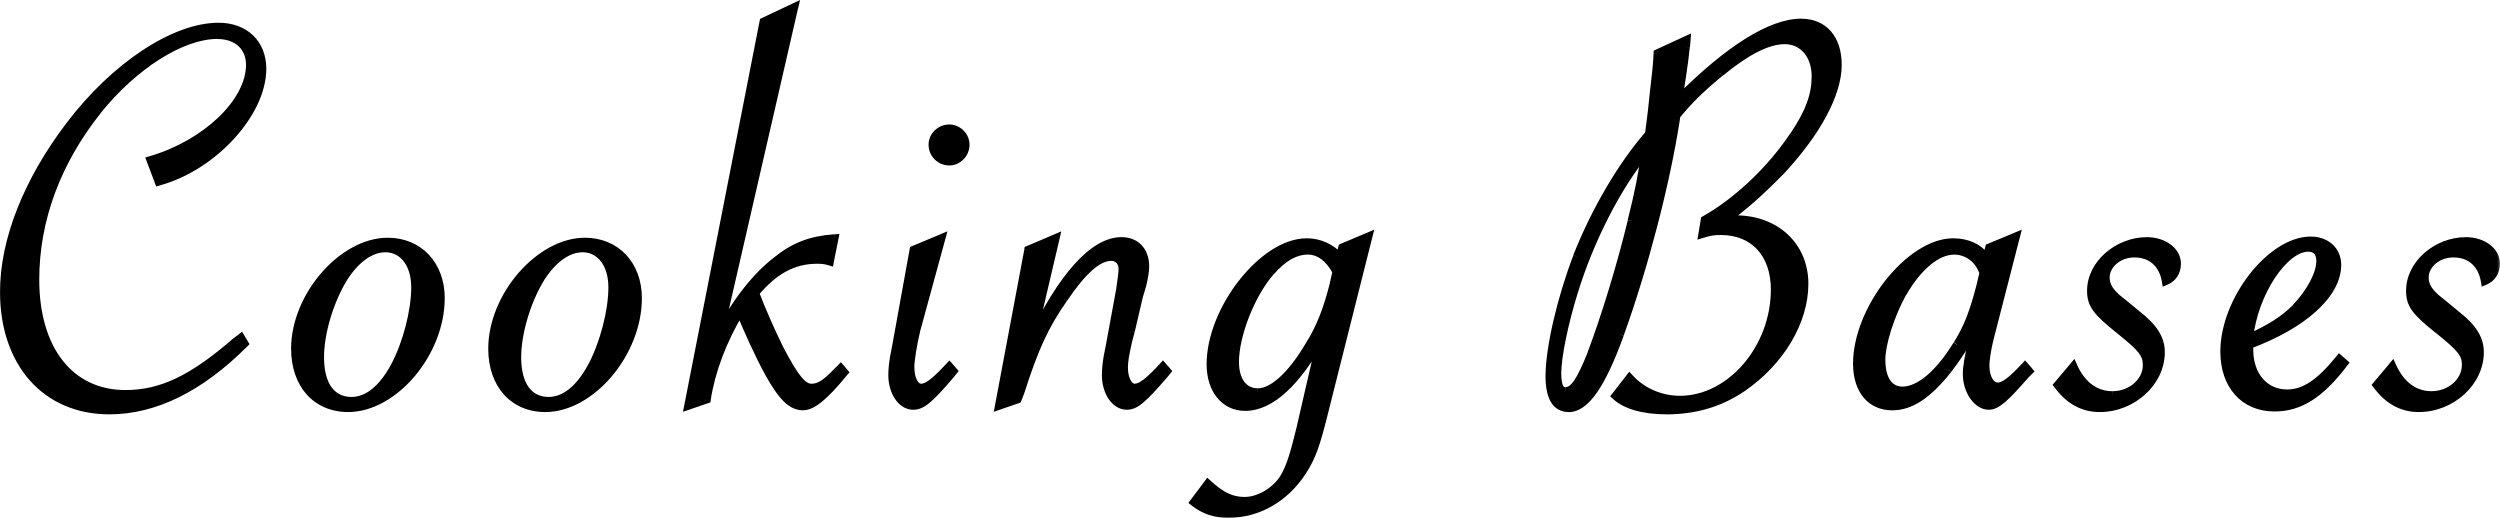
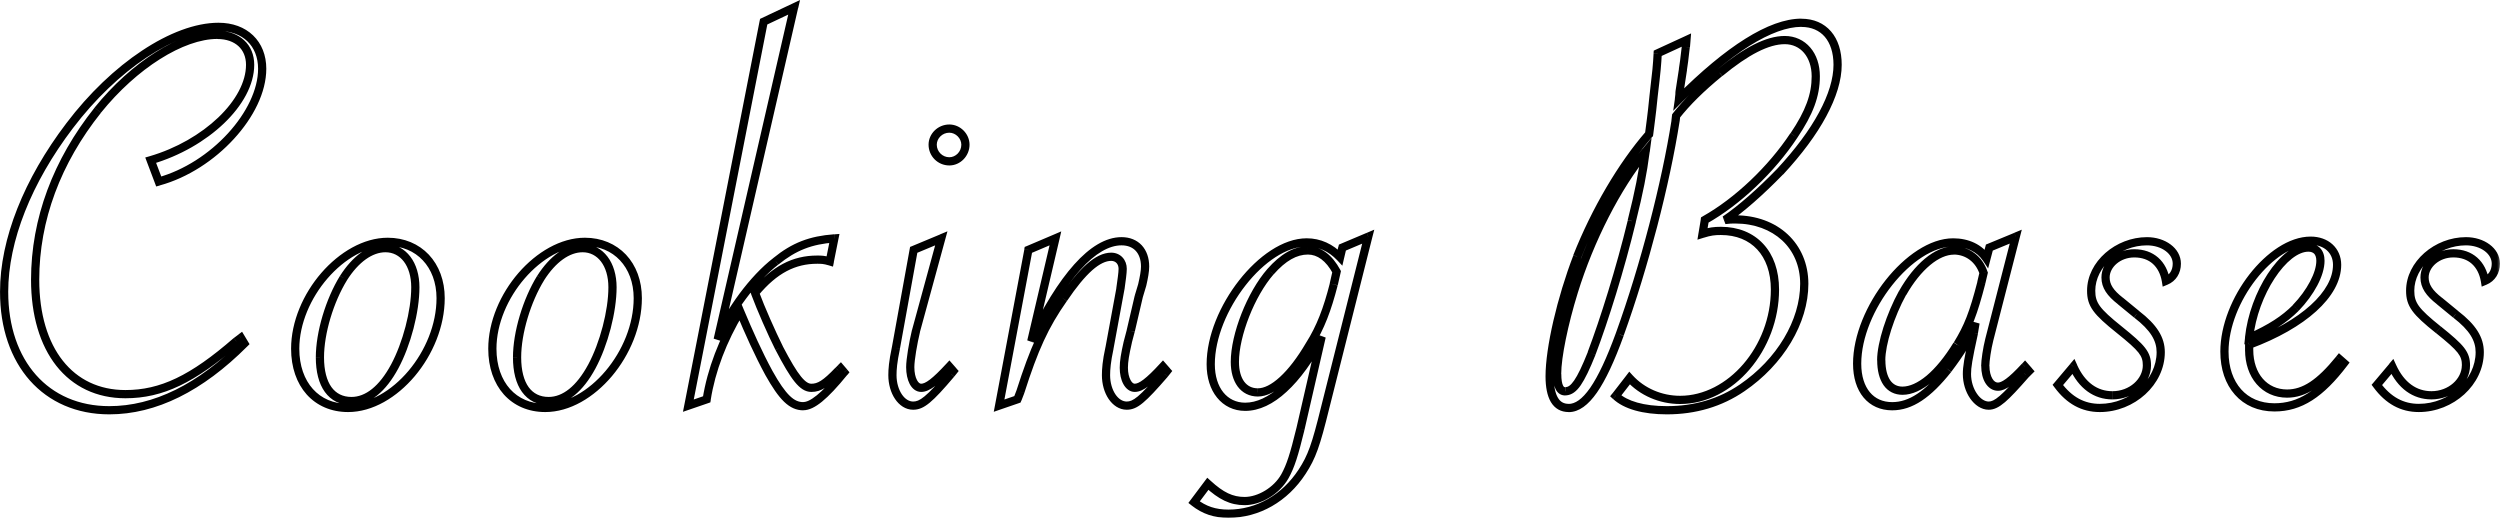
<svg xmlns="http://www.w3.org/2000/svg" id="a" data-name="レイヤー 1" width="304.45" height="63.06" viewBox="0 0 304.45 63.06">
  <defs>
    <style>
      .d {
        mask: url(#b);
      }

      .e, .f {
        stroke-width: 0px;
      }

      .f {
        fill: #fff;
      }
    </style>
    <mask id="b" data-name="mask" x="-.41" y="-.95" width="305" height="65" maskUnits="userSpaceOnUse">
      <g id="c" data-name="path-1-outside-1 1 575">
        <rect class="f" x="-.41" y="-.95" width="305" height="65" />
        <path class="e" d="m19.33,22.1l-.98-2.59c6.72-1.96,12.11-7.07,12.11-11.62,0-2.17-1.54-3.64-3.99-3.64-4.34,0-10.15,3.71-14.56,9.17-4.97,6.23-7.63,13.3-7.63,20.65,0,8.54,4.27,13.93,10.99,13.93,4.41,0,8.19-1.82,13.51-6.44l.56-.42.42.7c-5.39,5.39-10.92,8.12-16.45,8.12-7.7,0-12.81-5.74-12.81-14.42,0-6.3,2.87-13.51,7.98-20.23C13.94,8.1,21.22,3.27,26.61,3.27c3.22,0,5.32,2.03,5.32,5.11,0,5.39-5.95,11.9-12.6,13.72Zm16.62,20.37c0-6.37,5.74-13.02,11.27-13.02,3.78,0,6.44,2.8,6.44,6.86,0,6.65-5.67,13.37-11.27,13.37-3.85,0-6.44-2.87-6.44-7.21Zm14.63-7.49c0-2.8-1.47-4.76-3.64-4.76-1.82,0-3.64,1.33-5.11,3.64-1.68,2.73-2.87,6.65-2.87,9.66,0,3.36,1.4,5.32,3.85,5.32,1.96,0,3.78-1.47,5.25-4.2,1.47-2.73,2.52-6.72,2.52-9.66Zm9.38,7.49c0-6.37,5.74-13.02,11.27-13.02,3.78,0,6.44,2.8,6.44,6.86,0,6.65-5.67,13.37-11.27,13.37-3.85,0-6.44-2.87-6.44-7.21Zm14.63-7.49c0-2.8-1.47-4.76-3.64-4.76-1.82,0-3.64,1.33-5.11,3.64-1.68,2.73-2.87,6.65-2.87,9.66,0,3.36,1.4,5.32,3.85,5.32,1.96,0,3.78-1.47,5.25-4.2s2.52-6.72,2.52-9.66ZM96.71.89l-9.31,40.46c1.4-3.43,4.34-7.42,7.07-9.52,2.24-1.82,4.27-2.59,7.14-2.8l-.56,2.8c-.7-.21-1.05-.21-1.54-.21-2.8,0-5.18,1.19-7.56,4.06.7,1.89,2.03,4.9,2.94,6.72,1.89,3.64,2.87,4.83,3.92,4.83.98,0,1.75-.49,3.29-2.1l.28-.28.42.49c-2.45,3.01-3.92,4.13-4.97,4.13-1.4,0-2.52-1.05-4.2-4.06-1.26-2.31-2.45-4.97-3.5-7.49-2.1,3.5-3.5,7.14-4.06,10.71l-2.24.77L93,2.64l3.71-1.75Zm18.9,14.77c1.05,0,1.96.91,1.96,1.96,0,1.12-.91,2.03-1.96,2.03-1.12,0-2.03-.91-2.03-2.03,0-1.05.91-1.96,2.03-1.96Zm-.98,13.37l-3.08,11.27c-.35,1.47-.7,3.5-.7,4.41,0,1.47.56,2.52,1.33,2.52s1.75-.77,3.43-2.59l.49.56-.28.35c-2.66,3.15-3.57,3.85-4.62,3.85-1.4,0-2.52-1.68-2.52-3.71,0-.7.07-1.61.42-3.29l2.17-11.97,3.36-1.4Zm7.04,20.37l3.57-18.97,3.29-1.4-2.94,12.53c3.71-7.84,7.56-12.18,10.99-12.18,1.75,0,2.87,1.19,2.87,3.08,0,.56-.14,1.33-.35,2.24l-.42,1.4-.98,4.2-.35,1.33c-.35,1.54-.49,2.38-.49,3.15,0,1.4.56,2.45,1.33,2.45s1.75-.77,3.43-2.59l.49.56-.28.35c-2.73,3.15-3.57,3.85-4.62,3.85-1.4,0-2.52-1.68-2.52-3.71,0-.7.07-1.68.42-3.29l1.33-7.21c.14-1.05.28-1.96.28-2.45,0-.84-.56-1.47-1.4-1.47-1.61,0-3.5,1.68-5.81,5.11-2.31,3.29-3.57,6.09-5.25,11.34l-.35.91-2.24.77Zm44.95-20.58l-5.25,20.86c-1.12,4.55-1.61,5.95-2.8,7.77-2.1,3.22-5.39,5.11-8.96,5.11-1.68,0-2.94-.42-4.2-1.4l1.68-2.24c1.61,1.47,2.87,2.1,4.48,2.1,1.82,0,3.92-1.26,4.9-3.01.7-1.26,1.12-2.59,1.89-5.74l2.59-11.27c-2.94,5.53-6.23,8.54-9.31,8.54-2.52,0-4.2-2.1-4.2-5.18,0-6.65,6.37-14.84,11.69-14.84,1.54,0,2.94.63,4.06,1.82l.28-1.19,3.15-1.33Zm-3.85,4.27c-.91-1.68-2.1-2.59-3.5-2.59-1.54,0-3.01.84-4.55,2.59-2.38,2.73-4.34,7.7-4.34,10.99,0,2.24,1.05,3.71,2.8,3.71s4.13-2.1,6.3-5.81c1.33-2.1,2.17-4.34,2.94-7.35l.35-1.54Zm39.1-26.6l3.5-1.61-.07.84c-.14,1.33-.28,2.31-.35,2.73l-.42,2.73c0,.14,0,.42-.07.91,6.09-6.09,11.2-9.31,14.91-9.31,2.73,0,4.41,1.96,4.41,5.11,0,3.57-2.52,8.19-7,13.02-2.38,2.45-4.76,4.55-6.72,5.88.56-.07.84-.07,1.26-.07,4.9,0,8.4,3.22,8.4,7.84s-2.94,9.52-7.56,12.67c-2.66,1.82-5.74,2.73-9.17,2.73-2.87,0-5.04-.63-6.23-1.75l1.68-2.17c1.54,1.68,3.78,2.66,6.16,2.66,6.16,0,11.55-6.3,11.55-13.44,0-4.41-2.59-7.14-6.58-7.14-.84,0-1.33.07-2.24.35l.28-1.68c3.99-2.24,8.12-6.16,10.85-10.29,1.89-2.8,2.66-4.9,2.66-7.21,0-2.59-1.54-4.41-3.78-4.41-2.1,0-4.69,1.33-7.91,3.99-2.31,1.89-3.99,3.57-5.32,5.25l-.07.63c-1.19,7.56-3.78,17.64-6.79,25.97-2.24,6.16-4.2,8.96-6.23,8.96-1.54,0-2.31-1.33-2.31-3.85,0-3.43,1.4-9.45,3.36-14.56,2.24-5.67,5.46-11.13,8.75-14.91.14-1.26.28-1.89.56-4.76.35-2.94.42-3.71.49-5.11Zm-1.47,11.97c-3.5,4.27-6.79,10.71-8.75,17.08-1.19,3.85-2.03,7.91-2.03,10.01,0,1.47.35,2.17,1.05,2.1.98-.07,1.75-1.12,3.15-4.62,1.54-4.06,3.5-10.29,4.9-16.1.91-3.64,1.33-5.81,1.68-8.47Zm45.08,10.36l-3.22,12.53c-.28,1.12-.49,2.59-.49,3.22,0,1.47.63,2.52,1.54,2.52.7,0,1.61-.63,3.29-2.45l.49.56-.42.42c-2.52,2.87-3.5,3.78-4.48,3.78-1.4,0-2.66-1.82-2.66-3.85,0-.84.14-1.75.84-4.97l.21-1.26c-.84,2.1-1.82,3.64-3.36,5.67-2.45,3.08-4.55,4.48-6.79,4.48-2.59,0-4.27-1.96-4.27-5.18,0-6.65,6.44-14.77,11.69-14.77,1.75,0,3.22.7,4.06,1.96l.35-1.33,3.22-1.33Zm-3.92,4.41c-.56-1.68-1.96-2.73-3.64-2.73-2.03,0-4.41,1.96-6.23,5.18-1.47,2.66-2.59,6.16-2.59,8.19,0,2.38.98,3.71,2.59,3.71,2.03,0,4.48-2.03,6.65-5.6,1.33-2.17,1.96-3.78,2.94-7.56l.28-1.19Zm9.04,13.65l1.89-2.24c1.05,2.31,2.73,3.5,4.76,3.5,2.31,0,4.2-1.68,4.2-3.64,0-1.4-.56-2.1-3.36-4.34-2.8-2.24-3.43-3.08-3.43-4.76,0-3.22,3.22-6.02,6.79-6.02,2.03,0,3.64,1.19,3.64,2.73,0,.98-.49,1.75-1.33,2.1-.35-2.1-1.75-3.36-3.85-3.36-1.89,0-3.5,1.33-3.5,2.94,0,1.05.56,1.89,1.82,2.87l1.96,1.61c2.1,1.61,2.94,3.01,2.94,4.62,0,3.64-3.43,6.79-7.42,6.79-2.03,0-3.71-.91-5.11-2.8Zm34.29-3.15l.56.49c-2.87,3.78-5.39,5.39-8.47,5.39-3.71,0-6.09-2.73-6.09-6.79,0-6.23,5.67-13.51,10.5-13.51,1.89,0,3.22,1.19,3.22,2.94,0,3.57-4.13,7.28-10.71,9.73v.63c0,3.15,1.89,5.32,4.62,5.32,2.1,0,3.99-1.26,6.37-4.2Zm-10.99-2.59c2.66-1.19,4.27-2.24,5.67-3.64,1.82-1.89,3.01-4.13,3.01-5.74,0-1.05-.56-1.61-1.47-1.61-3.01,0-6.65,5.6-7.21,10.99Zm15.55,5.74l1.89-2.24c1.05,2.31,2.73,3.5,4.76,3.5,2.31,0,4.2-1.68,4.2-3.64,0-1.4-.56-2.1-3.36-4.34-2.8-2.24-3.43-3.08-3.43-4.76,0-3.22,3.22-6.02,6.79-6.02,2.03,0,3.64,1.19,3.64,2.73,0,.98-.49,1.75-1.33,2.1-.35-2.1-1.75-3.36-3.85-3.36-1.89,0-3.5,1.33-3.5,2.94,0,1.05.56,1.89,1.82,2.87l1.96,1.61c2.1,1.61,2.94,3.01,2.94,4.62,0,3.64-3.43,6.79-7.42,6.79-2.03,0-3.71-.91-5.11-2.8Z" />
      </g>
    </mask>
  </defs>
-   <path class="e" d="m19.33,22.1l-.98-2.59c6.72-1.96,12.11-7.07,12.11-11.62,0-2.17-1.54-3.64-3.99-3.64-4.34,0-10.15,3.71-14.56,9.17-4.97,6.23-7.63,13.3-7.63,20.65,0,8.54,4.27,13.93,10.99,13.93,4.41,0,8.19-1.82,13.51-6.44l.56-.42.42.7c-5.39,5.39-10.92,8.12-16.45,8.12-7.7,0-12.81-5.74-12.81-14.42,0-6.3,2.87-13.51,7.98-20.23C13.94,8.1,21.22,3.27,26.61,3.27c3.22,0,5.32,2.03,5.32,5.11,0,5.39-5.95,11.9-12.6,13.72Zm16.62,20.37c0-6.37,5.74-13.02,11.27-13.02,3.78,0,6.44,2.8,6.44,6.86,0,6.65-5.67,13.37-11.27,13.37-3.85,0-6.44-2.87-6.44-7.21Zm14.63-7.49c0-2.8-1.47-4.76-3.64-4.76-1.82,0-3.64,1.33-5.11,3.64-1.68,2.73-2.87,6.65-2.87,9.66,0,3.36,1.4,5.32,3.85,5.32,1.96,0,3.78-1.47,5.25-4.2,1.47-2.73,2.52-6.72,2.52-9.66Zm9.38,7.49c0-6.37,5.74-13.02,11.27-13.02,3.78,0,6.44,2.8,6.44,6.86,0,6.65-5.67,13.37-11.27,13.37-3.85,0-6.44-2.87-6.44-7.21Zm14.63-7.49c0-2.8-1.47-4.76-3.64-4.76-1.82,0-3.64,1.33-5.11,3.64-1.68,2.73-2.87,6.65-2.87,9.66,0,3.36,1.4,5.32,3.85,5.32,1.96,0,3.78-1.47,5.25-4.2s2.52-6.72,2.52-9.66ZM96.71.89l-9.31,40.46c1.4-3.43,4.34-7.42,7.07-9.52,2.24-1.82,4.27-2.59,7.14-2.8l-.56,2.8c-.7-.21-1.05-.21-1.54-.21-2.8,0-5.18,1.19-7.56,4.06.7,1.89,2.03,4.9,2.94,6.72,1.89,3.64,2.87,4.83,3.92,4.83.98,0,1.75-.49,3.29-2.1l.28-.28.42.49c-2.45,3.01-3.92,4.13-4.97,4.13-1.4,0-2.52-1.05-4.2-4.06-1.26-2.31-2.45-4.97-3.5-7.49-2.1,3.5-3.5,7.14-4.06,10.71l-2.24.77L93,2.64l3.71-1.75Zm18.9,14.77c1.05,0,1.96.91,1.96,1.96,0,1.12-.91,2.03-1.96,2.03-1.12,0-2.03-.91-2.03-2.03,0-1.05.91-1.96,2.03-1.96Zm-.98,13.37l-3.08,11.27c-.35,1.47-.7,3.5-.7,4.41,0,1.47.56,2.52,1.33,2.52s1.75-.77,3.43-2.59l.49.56-.28.35c-2.66,3.15-3.57,3.85-4.62,3.85-1.4,0-2.52-1.68-2.52-3.71,0-.7.07-1.61.42-3.29l2.17-11.97,3.36-1.4Zm7.04,20.37l3.57-18.97,3.29-1.4-2.94,12.53c3.71-7.84,7.56-12.18,10.99-12.18,1.75,0,2.87,1.19,2.87,3.08,0,.56-.14,1.33-.35,2.24l-.42,1.4-.98,4.2-.35,1.33c-.35,1.54-.49,2.38-.49,3.15,0,1.4.56,2.45,1.33,2.45s1.75-.77,3.43-2.59l.49.56-.28.35c-2.73,3.15-3.57,3.85-4.62,3.85-1.4,0-2.52-1.68-2.52-3.71,0-.7.07-1.68.42-3.29l1.33-7.21c.14-1.05.28-1.96.28-2.45,0-.84-.56-1.47-1.4-1.47-1.61,0-3.5,1.68-5.81,5.11-2.31,3.29-3.57,6.09-5.25,11.34l-.35.91-2.24.77Zm44.95-20.58l-5.25,20.86c-1.12,4.55-1.61,5.95-2.8,7.77-2.1,3.22-5.39,5.11-8.96,5.11-1.68,0-2.94-.42-4.2-1.4l1.68-2.24c1.61,1.47,2.87,2.1,4.48,2.1,1.82,0,3.92-1.26,4.9-3.01.7-1.26,1.12-2.59,1.89-5.74l2.59-11.27c-2.94,5.53-6.23,8.54-9.31,8.54-2.52,0-4.2-2.1-4.2-5.18,0-6.65,6.37-14.84,11.69-14.84,1.54,0,2.94.63,4.06,1.82l.28-1.19,3.15-1.33Zm-3.85,4.27c-.91-1.68-2.1-2.59-3.5-2.59-1.54,0-3.01.84-4.55,2.59-2.38,2.73-4.34,7.7-4.34,10.99,0,2.24,1.05,3.71,2.8,3.71s4.13-2.1,6.3-5.81c1.33-2.1,2.17-4.34,2.94-7.35l.35-1.54Zm39.1-26.6l3.5-1.61-.07.84c-.14,1.33-.28,2.31-.35,2.73l-.42,2.73c0,.14,0,.42-.07.91,6.09-6.09,11.2-9.31,14.91-9.31,2.73,0,4.41,1.96,4.41,5.11,0,3.57-2.52,8.19-7,13.02-2.38,2.45-4.76,4.55-6.72,5.88.56-.07.84-.07,1.26-.07,4.9,0,8.4,3.22,8.4,7.84s-2.94,9.52-7.56,12.67c-2.66,1.82-5.74,2.73-9.17,2.73-2.87,0-5.04-.63-6.23-1.75l1.68-2.17c1.54,1.68,3.78,2.66,6.16,2.66,6.16,0,11.55-6.3,11.55-13.44,0-4.41-2.59-7.14-6.58-7.14-.84,0-1.33.07-2.24.35l.28-1.68c3.99-2.24,8.12-6.16,10.85-10.29,1.89-2.8,2.66-4.9,2.66-7.21,0-2.59-1.54-4.41-3.78-4.41-2.1,0-4.69,1.33-7.91,3.99-2.31,1.89-3.99,3.57-5.32,5.25l-.07.63c-1.19,7.56-3.78,17.64-6.79,25.97-2.24,6.16-4.2,8.96-6.23,8.96-1.54,0-2.31-1.33-2.31-3.85,0-3.43,1.4-9.45,3.36-14.56,2.24-5.67,5.46-11.13,8.75-14.91.14-1.26.28-1.89.56-4.76.35-2.94.42-3.71.49-5.11Zm-1.47,11.97c-3.5,4.27-6.79,10.71-8.75,17.08-1.19,3.85-2.03,7.91-2.03,10.01,0,1.47.35,2.17,1.05,2.1.98-.07,1.75-1.12,3.15-4.62,1.54-4.06,3.5-10.29,4.9-16.1.91-3.64,1.33-5.81,1.68-8.47Zm45.08,10.36l-3.22,12.53c-.28,1.12-.49,2.59-.49,3.22,0,1.47.63,2.52,1.54,2.52.7,0,1.61-.63,3.29-2.45l.49.56-.42.42c-2.52,2.87-3.5,3.78-4.48,3.78-1.4,0-2.66-1.82-2.66-3.85,0-.84.14-1.75.84-4.97l.21-1.26c-.84,2.1-1.82,3.64-3.36,5.67-2.45,3.08-4.55,4.48-6.79,4.48-2.59,0-4.27-1.96-4.27-5.18,0-6.65,6.44-14.77,11.69-14.77,1.75,0,3.22.7,4.06,1.96l.35-1.33,3.22-1.33Zm-3.92,4.41c-.56-1.68-1.96-2.73-3.64-2.73-2.03,0-4.41,1.96-6.23,5.18-1.47,2.66-2.59,6.16-2.59,8.19,0,2.38.98,3.71,2.59,3.71,2.03,0,4.48-2.03,6.65-5.6,1.33-2.17,1.96-3.78,2.94-7.56l.28-1.19Zm9.04,13.65l1.89-2.24c1.05,2.31,2.73,3.5,4.76,3.5,2.31,0,4.2-1.68,4.2-3.64,0-1.4-.56-2.1-3.36-4.34-2.8-2.24-3.43-3.08-3.43-4.76,0-3.22,3.22-6.02,6.79-6.02,2.03,0,3.64,1.19,3.64,2.73,0,.98-.49,1.75-1.33,2.1-.35-2.1-1.75-3.36-3.85-3.36-1.89,0-3.5,1.33-3.5,2.94,0,1.05.56,1.89,1.82,2.87l1.96,1.61c2.1,1.61,2.94,3.01,2.94,4.62,0,3.64-3.43,6.79-7.42,6.79-2.03,0-3.71-.91-5.11-2.8Zm34.29-3.15l.56.49c-2.87,3.78-5.39,5.39-8.47,5.39-3.71,0-6.09-2.73-6.09-6.79,0-6.23,5.67-13.51,10.5-13.51,1.89,0,3.22,1.19,3.22,2.94,0,3.57-4.13,7.28-10.71,9.73v.63c0,3.15,1.89,5.32,4.62,5.32,2.1,0,3.99-1.26,6.37-4.2Zm-10.99-2.59c2.66-1.19,4.27-2.24,5.67-3.64,1.82-1.89,3.01-4.13,3.01-5.74,0-1.05-.56-1.61-1.47-1.61-3.01,0-6.65,5.6-7.21,10.99Zm15.55,5.74l1.89-2.24c1.05,2.31,2.73,3.5,4.76,3.5,2.31,0,4.2-1.68,4.2-3.64,0-1.4-.56-2.1-3.36-4.34-2.8-2.24-3.43-3.08-3.43-4.76,0-3.22,3.22-6.02,6.79-6.02,2.03,0,3.64,1.19,3.64,2.73,0,.98-.49,1.75-1.33,2.1-.35-2.1-1.75-3.36-3.85-3.36-1.89,0-3.5,1.33-3.5,2.94,0,1.05.56,1.89,1.82,2.87l1.96,1.61c2.1,1.61,2.94,3.01,2.94,4.62,0,3.64-3.43,6.79-7.42,6.79-2.03,0-3.71-.91-5.11-2.8Z" />
  <g class="d">
    <path class="e" d="m19.33,22.1l-.47.18.16.43.44-.12-.13-.48Zm-.98-2.59l-.14-.48-.52.15.19.51.47-.18Zm-6.44-6.09l-.39-.31h0s.39.31.39.31Zm16.87,28.14l-.3-.4h-.01s-.01.02-.01.02l.33.38Zm.56-.42l.43-.26-.29-.48-.44.33.3.4Zm.42.7l.35.35.28-.28-.2-.33-.43.26ZM8.48,15.31l.4.3h0s-.4-.3-.4-.3Zm10.85,6.79l.47-.18-.98-2.59-.47.18-.47.18.98,2.59.47-.18Zm-.98-2.59l.14.48c3.43-1,6.53-2.81,8.78-4.96,2.24-2.14,3.69-4.68,3.69-7.14h-1c0,2.08-1.24,4.38-3.38,6.42-2.13,2.03-5.08,3.76-8.37,4.72l.14.48Zm12.11-11.62h.5c0-1.21-.43-2.26-1.24-3-.8-.74-1.93-1.14-3.25-1.14v1c1.13,0,1.99.34,2.57.87.58.53.92,1.31.92,2.27h.5Zm-3.99-3.64v-.5c-2.3,0-4.93.98-7.52,2.61-2.6,1.64-5.19,3.97-7.43,6.74l.39.31.39.31c2.17-2.69,4.69-4.95,7.18-6.52,2.5-1.58,4.95-2.46,6.99-2.46v-.5Zm-14.56,9.17l-.39-.31c-5.03,6.31-7.74,13.49-7.74,20.96h1c0-7.22,2.61-14.19,7.52-20.34l-.39-.31Zm-7.63,20.65h-.5c0,4.35,1.09,7.95,3.08,10.48,2.01,2.54,4.9,3.95,8.41,3.95v-1c-3.21,0-5.81-1.28-7.62-3.57-1.82-2.3-2.87-5.67-2.87-9.86h-.5Zm10.99,13.93v.5c4.59,0,8.48-1.91,13.84-6.56l-.33-.38-.33-.38c-5.28,4.59-8.95,6.32-13.18,6.32v.5Zm13.51-6.44l.3.4.56-.42-.3-.4-.3-.4-.56.42.3.4Zm.56-.42l-.43.26.42.7.43-.26.43-.26-.42-.7-.43.26Zm.42.7l-.35-.35c-5.33,5.33-10.74,7.97-16.1,7.97v1c5.71,0,11.36-2.82,16.8-8.27l-.35-.35Zm-16.45,8.12v-.5c-3.72,0-6.78-1.38-8.92-3.79-2.14-2.41-3.39-5.89-3.39-10.13H0c0,4.44,1.31,8.17,3.64,10.8,2.34,2.63,5.68,4.12,9.67,4.12v-.5ZM.5,35.54h.5c0-6.16,2.81-13.26,7.88-19.93l-.4-.3-.4-.3C2.93,21.78,0,29.1,0,35.54h.5Zm7.98-20.23l.4.3c2.7-3.56,5.84-6.53,8.97-8.61,3.13-2.08,6.2-3.23,8.76-3.23v-1c-2.83,0-6.1,1.26-9.32,3.4-3.23,2.14-6.45,5.19-9.21,8.84l.4.3ZM26.61,3.27v.5c1.5,0,2.7.47,3.52,1.26.82.79,1.3,1.93,1.3,3.35h1c0-1.66-.57-3.07-1.61-4.07-1.04-1-2.5-1.54-4.21-1.54v.5Zm5.32,5.11h-.5c0,2.52-1.4,5.38-3.67,7.86-2.26,2.47-5.34,4.5-8.56,5.38l.13.48.13.48c3.43-.94,6.66-3.08,9.03-5.67,2.37-2.58,3.94-5.67,3.94-8.54h-.5Zm9.9,25.48l-.42-.27h0s.43.27.43.27Zm6.23,10.78l.44.24h0l-.44-.24Zm-12.11-2.17h.5c0-3.04,1.38-6.19,3.44-8.57,2.07-2.39,4.76-3.95,7.33-3.95v-1c-2.96,0-5.9,1.77-8.09,4.29-2.19,2.53-3.68,5.9-3.68,9.23h.5Zm11.27-13.02v.5c1.76,0,3.24.65,4.27,1.75,1.04,1.1,1.67,2.69,1.67,4.61h1c0-2.14-.7-3.98-1.94-5.3-1.24-1.31-2.98-2.06-5-2.06v.5Zm6.44,6.86h-.5c0,3.19-1.36,6.42-3.42,8.86-2.06,2.44-4.75,4.01-7.35,4.01v1c3,0,5.94-1.79,8.12-4.37,2.18-2.59,3.65-6.04,3.65-9.5h-.5Zm-11.27,13.37v-.5c-1.79,0-3.26-.66-4.29-1.81-1.03-1.15-1.65-2.83-1.65-4.9h-1c0,2.27.68,4.2,1.9,5.57,1.23,1.37,2.98,2.14,5.04,2.14v-.5Zm8.19-14.7h.5c0-1.48-.39-2.79-1.11-3.73-.73-.96-1.78-1.53-3.03-1.53v1c.92,0,1.69.41,2.24,1.13.56.73.9,1.81.9,3.13h.5Zm-3.64-4.76v-.5c-2.07,0-4.02,1.5-5.53,3.87l.42.27.42.27c1.43-2.25,3.12-3.41,4.69-3.41v-.5Zm-5.11,3.64l-.43-.26c-1.72,2.8-2.94,6.81-2.94,9.92h1c0-2.91,1.16-6.74,2.8-9.4l-.43-.26Zm-2.87,9.66h-.5c0,1.74.36,3.19,1.1,4.21.76,1.05,1.87,1.61,3.25,1.61v-1c-1.07,0-1.88-.42-2.44-1.19-.57-.79-.91-2.01-.91-3.63h-.5Zm3.85,5.32v.5c2.24,0,4.19-1.68,5.69-4.46l-.44-.24-.44-.24c-1.44,2.67-3.13,3.94-4.81,3.94v.5Zm5.25-4.2l.44.24c1.51-2.8,2.58-6.87,2.58-9.9h-1c0,2.85-1.03,6.76-2.46,9.42l.44.24Zm17.78-10.78l-.42-.27h0s.43.27.43.27Zm6.23,10.78l.44.24h0l-.44-.24Zm-12.11-2.17h.5c0-3.04,1.38-6.19,3.44-8.57,2.07-2.39,4.76-3.95,7.33-3.95v-1c-2.96,0-5.9,1.77-8.09,4.29-2.19,2.53-3.68,5.9-3.68,9.23h.5Zm11.27-13.02v.5c1.76,0,3.24.65,4.27,1.75,1.04,1.1,1.67,2.69,1.67,4.61h1c0-2.14-.7-3.98-1.94-5.3-1.24-1.31-2.98-2.06-5-2.06v.5Zm6.44,6.86h-.5c0,3.19-1.36,6.42-3.42,8.86-2.06,2.44-4.75,4.01-7.35,4.01v1c3,0,5.94-1.79,8.12-4.37,2.18-2.59,3.65-6.04,3.65-9.5h-.5Zm-11.27,13.37v-.5c-1.79,0-3.26-.66-4.29-1.81-1.03-1.15-1.65-2.83-1.65-4.9h-1c0,2.27.68,4.2,1.9,5.57,1.23,1.37,2.98,2.14,5.04,2.14v-.5Zm8.19-14.7h.5c0-1.48-.39-2.79-1.11-3.73-.73-.96-1.78-1.53-3.03-1.53v1c.92,0,1.69.41,2.24,1.13.56.73.9,1.81.9,3.13h.5Zm-3.64-4.76v-.5c-2.07,0-4.02,1.5-5.53,3.87l.42.27.42.27c1.43-2.25,3.12-3.41,4.69-3.41v-.5Zm-5.11,3.64l-.43-.26c-1.72,2.8-2.94,6.81-2.94,9.92h1c0-2.91,1.16-6.74,2.8-9.4l-.43-.26Zm-2.87,9.66h-.5c0,1.74.36,3.19,1.1,4.21.76,1.05,1.87,1.61,3.25,1.61v-1c-1.07,0-1.88-.42-2.44-1.19-.57-.79-.91-2.01-.91-3.63h-.5Zm3.85,5.32v.5c2.24,0,4.19-1.68,5.69-4.46l-.44-.24-.44-.24c-1.44,2.67-3.13,3.94-4.81,3.94v.5Zm5.25-4.2l.44.24c1.51-2.8,2.58-6.87,2.58-9.9h-1c0,2.85-1.03,6.76-2.46,9.42l.44.24ZM96.71.89l.49.11.23-1-.93.44.21.45Zm-9.31,40.46l-.49-.11.95.3-.46-.19Zm7.07-9.52l.3.4h.01s-.32-.4-.32-.4Zm7.14-2.8l.49.1.13-.64-.65.05.04.5Zm-.56,2.8l-.14.48.53.16.11-.54-.49-.1Zm-9.1,3.85l-.38-.32-.18.22.1.27.47-.17Zm2.94,6.72l-.45.22h0s.44-.22.44-.22Zm7.21,2.73l-.35-.35h0s.36.35.36.35Zm.28-.28l.38-.33-.35-.41-.38.38.35.35Zm.42.49l.39.32.26-.32-.27-.32-.38.33Zm-9.17.07l-.44.24h0s.44-.24.44-.24Zm-3.5-7.49l.46-.19-.38-.91-.51.85.43.26Zm-4.06,10.71l.16.47.28-.1.05-.3-.49-.08Zm-2.24.77l-.49-.1-.17.85.82-.28-.16-.47ZM93,2.64l-.21-.45-.23.11-.05.25.49.1Zm3.71-1.75l-.49-.11-9.31,40.46.49.11.49.11L97.19,1l-.49-.11Zm-9.31,40.46l.46.19c1.37-3.36,4.26-7.27,6.91-9.31l-.3-.4-.3-.4c-2.81,2.16-5.8,6.22-7.23,9.73l.46.19Zm7.07-9.52l.32.39c2.16-1.75,4.09-2.49,6.86-2.69l-.04-.5-.04-.5c-2.97.22-5.1,1.02-7.42,2.91l.32.39Zm7.14-2.8l-.49-.1-.56,2.8.49.1.49.1.56-2.8-.49-.1Zm-.56,2.8l.14-.48c-.77-.23-1.17-.23-1.68-.23v1c.47,0,.76,0,1.4.19l.14-.48Zm-1.54-.21v-.5c-2.98,0-5.49,1.28-7.94,4.24l.38.32.38.32c2.31-2.78,4.56-3.88,7.18-3.88v-.5Zm-7.56,4.06l-.47.17c.71,1.91,2.04,4.94,2.96,6.77l.45-.22.45-.22c-.9-1.81-2.23-4.8-2.92-6.67l-.47.17Zm2.94,6.72l-.44.23c.95,1.82,1.68,3.07,2.33,3.87.65.8,1.28,1.23,2.03,1.23v-1c-.3,0-.68-.16-1.26-.87-.58-.71-1.27-1.88-2.22-3.69l-.44.23Zm3.92,4.83v.5c1.21,0,2.11-.65,3.65-2.25l-.36-.35-.36-.35c-1.54,1.61-2.18,1.95-2.93,1.95v.5Zm3.29-2.1l.35.35.28-.28-.35-.35-.35-.35-.28.28.35.35Zm.28-.28l-.38.33.42.49.38-.33.38-.33-.42-.49-.38.33Zm.42.49l-.39-.32c-1.22,1.5-2.17,2.5-2.94,3.12-.78.63-1.29.82-1.64.82v1c.7,0,1.44-.37,2.28-1.05.84-.69,1.85-1.75,3.08-3.27l-.39-.32Zm-4.97,4.13v-.5c-.55,0-1.06-.19-1.65-.76-.61-.59-1.28-1.55-2.11-3.04l-.44.24-.44.24c.85,1.51,1.57,2.58,2.3,3.28.74.71,1.49,1.04,2.34,1.04v-.5Zm-4.2-4.06l.44-.24c-1.25-2.29-2.43-4.93-3.48-7.44l-.46.19-.46.19c1.05,2.53,2.25,5.2,3.52,7.54l.44-.24Zm-3.5-7.49l-.43-.26c-2.13,3.55-3.55,7.25-4.13,10.89l.49.08.49.08c.55-3.5,1.92-7.08,3.99-10.53l-.43-.26Zm-4.06,10.71l-.16-.47-2.24.77.16.47.16.47,2.24-.77-.16-.47Zm-2.24.77l.49.1L93.49,2.74l-.49-.1-.49-.1-9.17,46.76.49.1ZM93,2.64l.21.45,3.71-1.75-.21-.45-.21-.45-3.71,1.75.21.45Zm21.63,26.39l.48.13.27-.99-.94.39.19.46Zm-3.08,11.27l-.48-.13h0s0,.02,0,.02l.49.12Zm4.06,4.34l.38-.33-.37-.42-.38.41.37.34Zm.49.56l.39.31.26-.33-.28-.31-.38.33Zm-.28.35l.38.32h0s-.39-.32-.39-.32Zm-6.72-3.15l.49.1h0s-.49-.1-.49-.1Zm2.17-11.97l-.19-.46-.25.1-.05.27.49.09Zm4.34-14.77v.5c.77,0,1.46.69,1.46,1.46h1c0-1.33-1.13-2.46-2.46-2.46v.5Zm1.96,1.96h-.5c0,.86-.7,1.53-1.46,1.53v1c1.34,0,2.46-1.15,2.46-2.53h-.5Zm-1.96,2.03v-.5c-.84,0-1.53-.69-1.53-1.53h-1c0,1.4,1.13,2.53,2.53,2.53v-.5Zm-2.03-2.03h.5c0-.76.67-1.46,1.53-1.46v-1c-1.39,0-2.53,1.12-2.53,2.46h.5Zm1.05,11.41l-.48-.13-3.08,11.27.48.13.48.13,3.08-11.27-.48-.13Zm-3.08,11.27l-.49-.12c-.35,1.47-.71,3.55-.71,4.53h1c0-.85.34-2.83.69-4.29l-.49-.12Zm-.7,4.41h-.5c0,.79.15,1.51.43,2.05.28.53.75.97,1.4.97v-1c-.13,0-.32-.08-.51-.44-.19-.35-.32-.9-.32-1.58h-.5Zm1.33,2.52v.5c.55,0,1.1-.27,1.68-.71.59-.45,1.28-1.12,2.12-2.04l-.37-.34-.37-.34c-.84.91-1.48,1.53-1.99,1.92-.52.4-.85.51-1.07.51v.5Zm3.43-2.59l-.38.33.49.56.38-.33.38-.33-.49-.56-.38.33Zm.49.56l-.39-.31-.28.35.39.31.39.31.28-.35-.39-.31Zm-.28.35l-.38-.32c-1.33,1.58-2.2,2.51-2.85,3.04-.63.52-1.01.63-1.39.63v1c.68,0,1.27-.24,2.02-.86.73-.6,1.65-1.6,2.98-3.17l-.38-.32Zm-4.62,3.85v-.5c-.48,0-.98-.29-1.37-.87-.39-.58-.65-1.41-.65-2.34h-1c0,1.1.3,2.13.82,2.9.51.76,1.28,1.31,2.2,1.31v-.5Zm-2.52-3.71h.5c0-.66.06-1.53.41-3.19l-.49-.1-.49-.1c-.36,1.7-.43,2.65-.43,3.39h.5Zm.42-3.29l.49.09,2.17-11.97-.49-.09-.49-.09-2.17,11.97.49.09Zm2.17-11.97l.19.46,3.36-1.4-.19-.46-.19-.46-3.36,1.4.19.46Zm10.4,18.97l-.49-.09-.16.84.81-.28-.16-.47Zm3.57-18.97l-.2-.46-.25.1-.05.26.49.09Zm3.29-1.4l.49.11.22-.96-.91.39.2.46Zm-2.94,12.53l-.49-.11.94.33-.45-.21Zm13.51-6.86l.48.14v-.02s0-.02,0-.02l-.49-.11Zm-.42,1.4l-.48-.14h0s0,.03,0,.03l.49.11Zm-.98,4.2l.48.13h0s-.49-.13-.49-.13Zm-.35,1.33l-.48-.13h0s0,.02,0,.02l.49.11Zm4.27,3.01l.38-.33-.37-.42-.38.41.37.34Zm.49.56l.39.31.26-.33-.28-.31-.38.33Zm-.28.35l.38.33h0s0-.02,0-.02l-.39-.31Zm-6.72-3.15l.49.11h0s0-.02,0-.02l-.49-.09Zm1.33-7.21l.49.09h0s0-.02,0-.02l-.5-.07Zm-6.93,1.19l.41.29h0s-.41-.29-.41-.29Zm-5.25,11.34l.47.18h0s0-.03,0-.03l-.48-.15Zm-.35.91l.16.47.22-.08.08-.22-.47-.18Zm-2.24.77l.49.09,3.57-18.97-.49-.09-.49-.09-3.57,18.97.49.09Zm3.57-18.97l.2.46,3.29-1.4-.2-.46-.2-.46-3.29,1.4.2.46Zm3.29-1.4l-.49-.11-2.94,12.53.49.11.49.11,2.94-12.53-.49-.11Zm-2.94,12.53l.45.21c1.84-3.9,3.71-6.89,5.52-8.91,1.82-2.03,3.52-2.98,5.02-2.98v-1c-1.93,0-3.87,1.21-5.76,3.32-1.9,2.12-3.82,5.21-5.68,9.15l.45.21Zm10.99-12.18v.5c.76,0,1.34.25,1.73.67.39.42.64,1.06.64,1.91h1c0-1.04-.31-1.94-.91-2.59-.61-.65-1.46-.99-2.46-.99v.5Zm2.87,3.08h-.5c0,.5-.13,1.22-.34,2.13l.49.11.49.11c.21-.91.36-1.73.36-2.35h-.5Zm-.35,2.24l-.48-.14-.42,1.4.48.14.48.14.42-1.4-.48-.14Zm-.42,1.4l-.49-.11-.98,4.2.49.11.49.11.98-4.2-.49-.11Zm-.98,4.2l-.48-.13-.35,1.33.48.13.48.13.35-1.33-.48-.13Zm-.35,1.33l-.49-.11c-.35,1.54-.5,2.43-.5,3.26h1c0-.71.13-1.5.48-3.04l-.49-.11Zm-.49,3.15h-.5c0,.76.15,1.46.44,1.99.28.52.75.96,1.39.96v-1c-.13,0-.32-.08-.51-.44-.19-.35-.32-.87-.32-1.51h-.5Zm1.33,2.45v.5c.55,0,1.1-.27,1.68-.71.59-.45,1.28-1.12,2.12-2.04l-.37-.34-.37-.34c-.83.91-1.48,1.53-1.99,1.92-.52.4-.85.51-1.07.51v.5Zm3.43-2.59l-.38.33.49.56.38-.33.38-.33-.49-.56-.38.33Zm.49.56l-.39-.31-.28.35.39.31.39.31.28-.35-.39-.31Zm-.28.35l-.38-.33c-1.37,1.58-2.24,2.51-2.88,3.05-.63.52-.99.63-1.36.63v1c.68,0,1.26-.24,2-.86.72-.6,1.64-1.59,3-3.16l-.38-.33Zm-4.62,3.85v-.5c-.48,0-.98-.29-1.37-.87-.39-.58-.65-1.41-.65-2.34h-1c0,1.1.3,2.13.82,2.9.52.76,1.28,1.31,2.2,1.31v-.5Zm-2.52-3.71h.5c0-.66.07-1.6.41-3.18l-.49-.11-.49-.11c-.36,1.64-.43,2.66-.43,3.4h.5Zm.42-3.29l.49.09,1.33-7.21-.49-.09-.49-.09-1.33,7.21.49.09Zm1.33-7.21l.5.07c.14-1.02.28-1.98.28-2.52h-1c0,.45-.13,1.3-.28,2.38l.5.07Zm.28-2.45h.5c0-.53-.18-1.03-.52-1.39-.34-.37-.83-.58-1.38-.58v1c.29,0,.5.11.65.26.15.16.25.4.25.71h.5Zm-1.4-1.47v-.5c-.98,0-1.97.51-2.97,1.39-1.01.89-2.09,2.21-3.25,3.94l.42.28.41.28c1.14-1.7,2.17-2.94,3.08-3.75.92-.81,1.68-1.14,2.31-1.14v-.5Zm-5.81,5.11l-.41-.29c-2.35,3.35-3.63,6.2-5.32,11.48l.48.15.48.15c1.67-5.22,2.91-7.97,5.18-11.2l-.41-.29Zm-5.25,11.34l-.47-.18-.35.91.47.18.47.18.35-.91-.47-.18Zm-.35.91l-.16-.47-2.24.77.16.47.16.47,2.24-.77-.16-.47Zm42.71-19.81l.49.12.25-.97-.92.39.19.46Zm-5.25,20.86l-.49-.12h0s.49.12.49.12Zm-2.8,7.77l-.42-.27h0s.42.27.42.27Zm-13.16,3.71l-.4-.3-.29.39.39.3.31-.39Zm1.68-2.24l.34-.37-.41-.37-.33.44.4.3Zm9.38-.91l.44.24h0s-.44-.24-.44-.24Zm1.89-5.74l.49.12h0s-.49-.12-.49-.12Zm2.59-11.27l.49.11-.93-.35.44.23Zm2.24-9.66l-.36.34.64.68.21-.91-.49-.11Zm.28-1.19l-.19-.46-.23.1-.06.25.49.11Zm-.7,2.94l.49.11.04-.18-.09-.17-.44.24Zm-8.05,0l-.38-.33h0s.38.33.38.33Zm4.76,8.89l-.42-.27h0s0,.02,0,.02l.43.25Zm2.94-7.35l.49.12h0s-.49-.12-.49-.12Zm4.2-5.81l-.49-.12-5.25,20.86.49.12.49.12,5.25-20.86-.49-.12Zm-5.25,20.86l-.49-.12c-1.12,4.55-1.59,5.87-2.73,7.62l.42.27.42.27c1.24-1.9,1.75-3.37,2.87-7.92l-.49-.12Zm-2.8,7.77l-.42-.27c-2.02,3.09-5.16,4.88-8.54,4.88v1c3.76,0,7.2-1.99,9.38-5.34l-.42-.27Zm-8.96,5.11v-.5c-1.57,0-2.73-.39-3.89-1.29l-.31.39-.31.39c1.35,1.05,2.72,1.51,4.51,1.51v-.5Zm-4.2-1.4l.4.3,1.68-2.24-.4-.3-.4-.3-1.68,2.24.4.3Zm1.68-2.24l-.34.37c1.66,1.52,3.03,2.23,4.82,2.23v-1c-1.44,0-2.58-.54-4.14-1.97l-.34.37Zm4.48,2.1v.5c2.01,0,4.27-1.37,5.34-3.27l-.44-.24-.44-.24c-.9,1.6-2.84,2.75-4.46,2.75v.5Zm4.9-3.01l.44.24c.74-1.33,1.17-2.72,1.94-5.86l-.49-.12-.49-.12c-.77,3.15-1.18,4.42-1.84,5.62l.44.24Zm1.89-5.74l.49.11,2.59-11.27-.49-.11-.49-.11-2.59,11.27.49.11Zm2.59-11.27l-.44-.23c-1.45,2.73-2.98,4.82-4.5,6.21-1.52,1.39-3,2.06-4.37,2.06v1c1.71,0,3.42-.83,5.04-2.33,1.63-1.49,3.22-3.68,4.71-6.48l-.44-.23Zm-9.31,8.54v-.5c-1.11,0-2.02-.46-2.66-1.25-.65-.8-1.04-1.98-1.04-3.43h-1c0,1.63.44,3.04,1.27,4.06.83,1.03,2.02,1.62,3.43,1.62v-.5Zm-4.2-5.18h.5c0-3.18,1.53-6.79,3.74-9.61,2.22-2.84,5.02-4.73,7.45-4.73v-1c-2.89,0-5.94,2.2-8.23,5.12-2.31,2.94-3.96,6.75-3.96,10.22h.5Zm11.69-14.84v.5c1.39,0,2.66.57,3.7,1.66l.36-.34.36-.34c-1.21-1.28-2.74-1.98-4.42-1.98v.5Zm4.06,1.82l.49.11.28-1.19-.49-.11-.49-.11-.28,1.19.49.11Zm.28-1.19l.2.46,3.15-1.33-.2-.46-.19-.46-3.15,1.33.19.46Zm-.7,2.94l.44-.24c-.96-1.76-2.28-2.85-3.94-2.85v1c1.14,0,2.2.73,3.06,2.33l.44-.24Zm-3.5-2.59v-.5c-1.75,0-3.34.96-4.93,2.76l.38.33.38.33c1.49-1.7,2.84-2.42,4.18-2.42v-.5Zm-4.55,2.59l-.38-.33c-1.24,1.42-2.35,3.4-3.15,5.43-.8,2.03-1.31,4.16-1.31,5.89h1c0-1.56.47-3.56,1.24-5.52.77-1.96,1.83-3.83,2.97-5.14l-.38-.33Zm-4.34,10.99h-.5c0,1.19.28,2.23.84,2.99.57.77,1.42,1.22,2.46,1.22v-1c-.72,0-1.27-.29-1.66-.81-.4-.54-.64-1.35-.64-2.4h-.5Zm2.8,3.71v.5c1.09,0,2.24-.62,3.36-1.65,1.12-1.03,2.27-2.53,3.38-4.41l-.43-.25-.43-.25c-1.07,1.83-2.16,3.24-3.19,4.18-1.04.96-1.96,1.38-2.68,1.38v.5Zm6.3-5.81l.42.27c1.37-2.16,2.22-4.46,3-7.49l-.48-.12-.48-.12c-.76,2.98-1.59,5.17-2.88,7.21l.42.27Zm2.94-7.35l.49.11.35-1.54-.49-.11-.49-.11-.35,1.54.49.11Zm39.45-28.14l-.21-.45-.27.13-.02.3.5.02Zm3.5-1.61l.5.04.07-.85-.78.36.21.45Zm-.07.84l.5.05h0s-.5-.05-.5-.05Zm-.35,2.73l-.49-.08h0s.49.08.49.08Zm-.42,2.73l-.49-.08v.04s0,.04,0,.04h.5Zm-.07.91l-.49-.07-.21,1.48,1.06-1.06-.35-.35Zm12.32,8.82l.36.35h0s-.37-.35-.37-.35Zm-6.72,5.88l-.28-.41.34.91-.06-.5Zm2.1,20.44l-.28-.41h0s.28.41.28.41Zm-15.4.98l-.4-.31-.28.36.33.31.34-.36Zm1.68-2.17l.37-.34-.4-.44-.36.47.39.31Zm8.89-17.57l-.49-.08-.13.8.77-.24-.15-.48Zm.28-1.68l-.25-.44-.21.12-.04.24.49.08Zm10.85-10.29l-.41-.28h0s.42.28.42.28Zm-9.03-7.63l.32.39h0s-.32-.39-.32-.39Zm-5.32,5.25l-.39-.31-.09.11-.02.14.5.06Zm-.07.63l.49.08h0s0-.02,0-.02l-.5-.06Zm-6.79,25.97l.47.17h0s-.47-.17-.47-.17Zm-5.18-9.45l-.46-.18h0s.47.18.47.18Zm8.75-14.91l.38.33.1-.12.02-.16-.5-.06Zm.56-4.76l-.5-.06h0s.5.06.5.06Zm-.98,6.86l.5.07.23-1.74-1.11,1.36.39.32Zm-8.75,17.08l.48.15h0s-.48-.15-.48-.15Zm-.98,12.11l-.04-.5h0s0,0,0,0l.05.5Zm3.15-4.62l.46.19h0s-.47-.19-.47-.19Zm4.9-16.1l-.49-.12h0s.49.12.49.12Zm3.15-20.44l.21.45,3.5-1.61-.21-.45-.21-.45-3.5,1.61.21.45Zm3.5-1.61l-.5-.04-.07.84.5.04.5.04.07-.84-.5-.04Zm-.07.84l-.5-.05c-.14,1.32-.28,2.29-.35,2.7l.49.08.49.08c.07-.43.21-1.42.35-2.76l-.5-.05Zm-.35,2.73l-.49-.08-.42,2.73.49.08.49.08.42-2.73-.49-.08Zm-.42,2.73h-.5c0,.13,0,.38-.07.84l.49.07.49.07c.07-.52.08-.83.08-.98h-.5Zm-.07.91l.35.35c3.03-3.03,5.8-5.33,8.26-6.87,2.47-1.54,4.58-2.3,6.3-2.3v-1c-1.99,0-4.29.86-6.83,2.45-2.54,1.59-5.38,3.95-8.43,7.01l.35.35Zm14.91-9.31v.5c1.24,0,2.19.44,2.85,1.2.66.77,1.06,1.92,1.06,3.41h1c0-1.66-.44-3.06-1.3-4.06-.87-1.01-2.12-1.55-3.61-1.55v.5Zm4.41,5.11h-.5c0,1.67-.59,3.64-1.76,5.8-1.16,2.16-2.89,4.49-5.11,6.88l.37.34.37.34c2.26-2.44,4.04-4.83,5.25-7.09,1.21-2.25,1.88-4.38,1.88-6.27h-.5Zm-7,13.02l-.36-.35c-2.37,2.44-4.72,4.51-6.64,5.81l.28.41.28.41c2-1.36,4.4-3.48,6.8-5.95l-.36-.35Zm-6.72,5.88l.06.5c.53-.07.79-.07,1.2-.07v-1c-.43,0-.73,0-1.32.07l.06.5Zm1.26-.07v.5c2.34,0,4.31.77,5.7,2.05,1.38,1.28,2.2,3.11,2.2,5.29h1c0-2.44-.93-4.54-2.52-6.02-1.59-1.48-3.82-2.32-6.38-2.32v.5Zm8.4,7.84h-.5c0,4.42-2.82,9.18-7.34,12.26l.28.41.28.41c4.72-3.22,7.78-8.26,7.78-13.08h-.5Zm-7.56,12.67l-.28-.41c-2.57,1.76-5.55,2.64-8.89,2.64v1c3.52,0,6.7-.94,9.45-2.82l-.28-.41Zm-9.17,2.73v-.5c-2.82,0-4.84-.62-5.89-1.61l-.34.36-.34.36c1.33,1.25,3.66,1.89,6.57,1.89v-.5Zm-6.23-1.75l.4.31,1.68-2.17-.4-.31-.39-.31-1.68,2.17.4.31Zm1.68-2.17l-.37.34c1.64,1.79,4.01,2.82,6.53,2.82v-1c-2.24,0-4.35-.92-5.79-2.5l-.37.34Zm6.16,2.66v.5c6.51,0,12.05-6.6,12.05-13.94h-1c0,6.94-5.24,12.94-11.05,12.94v.5Zm11.55-13.44h.5c0-2.3-.68-4.22-1.93-5.56-1.25-1.35-3.04-2.08-5.15-2.08v1c1.88,0,3.38.64,4.42,1.76,1.04,1.12,1.66,2.78,1.66,4.88h.5Zm-6.58-7.14v-.5c-.89,0-1.43.08-2.39.37l.15.48.15.48c.87-.27,1.31-.33,2.09-.33v-.5Zm-2.24.35l.49.08.28-1.68-.49-.08-.49-.08-.28,1.68.49.08Zm.28-1.68l.24.44c4.07-2.28,8.25-6.26,11.02-10.45l-.42-.28-.42-.28c-2.69,4.07-6.76,7.93-10.68,10.13l.25.44Zm10.85-10.29l.41.28c1.92-2.85,2.75-5.04,2.75-7.49h-1c0,2.17-.72,4.18-2.57,6.93l.41.28Zm2.66-7.21h.5c0-1.39-.41-2.62-1.17-3.5-.76-.89-1.85-1.41-3.11-1.41v1c.97,0,1.78.39,2.35,1.06.57.67.93,1.65.93,2.85h.5Zm-3.78-4.41v-.5c-2.29,0-5,1.44-8.23,4.1l.32.39.32.39c3.21-2.65,5.68-3.88,7.59-3.88v-.5Zm-7.91,3.99l-.32-.39c-2.33,1.91-4.04,3.61-5.4,5.33l.39.31.39.31c1.3-1.65,2.96-3.3,5.24-5.17l-.32-.39Zm-5.32,5.25l-.5-.06-.07.63.5.06.5.06.07-.63-.5-.06Zm-.07.63l-.49-.08c-1.18,7.53-3.77,17.58-6.77,25.88l.47.17.47.17c3.02-8.36,5.62-18.47,6.81-26.06l-.49-.08Zm-6.79,25.97l-.47-.17c-1.12,3.07-2.15,5.26-3.13,6.68-1,1.43-1.86,1.96-2.63,1.96v1c1.27,0,2.4-.88,3.45-2.38,1.06-1.52,2.13-3.81,3.25-6.9l-.47-.17Zm-6.23,8.96v-.5c-.59,0-1.01-.24-1.3-.74-.32-.53-.51-1.39-.51-2.61h-1c0,1.3.2,2.36.65,3.13.48.8,1.22,1.22,2.16,1.22v-.5Zm-2.31-3.85h.5c0-3.34,1.38-9.3,3.33-14.38l-.47-.18-.47-.18c-1.97,5.14-3.39,11.22-3.39,14.74h.5Zm3.36-14.56l.46.18c2.22-5.63,5.42-11.04,8.66-14.77l-.38-.33-.38-.33c-3.33,3.83-6.58,9.34-8.84,15.05l.46.18Zm8.75-14.91l.5.06c.13-1.21.28-1.91.56-4.77l-.5-.05-.5-.05c-.28,2.88-.41,3.45-.56,4.75l.5.06Zm.56-4.76l.5.06c.35-2.94.42-3.73.49-5.14l-.5-.02-.5-.02c-.07,1.38-.14,2.14-.49,5.08l.5.06Zm-.98,6.86l-.39-.32c-3.55,4.33-6.87,10.83-8.84,17.25l.48.15.48.15c1.95-6.32,5.21-12.7,8.66-16.91l-.39-.32Zm-8.75,17.08l-.48-.15c-1.19,3.86-2.05,7.98-2.05,10.16h1c0-2.02.82-6.02,2.01-9.86l-.48-.15Zm-2.03,10.01h-.5c0,.76.09,1.39.32,1.85.12.24.29.45.52.59.24.14.5.19.77.16l-.05-.5-.05-.5c-.08,0-.13,0-.15-.02-.03-.02-.08-.06-.14-.18-.12-.24-.21-.69-.21-1.4h-.5Zm1.05,2.1l.04.5c.7-.05,1.26-.47,1.79-1.24.52-.76,1.09-1.94,1.79-3.69l-.46-.19-.46-.19c-.7,1.75-1.22,2.84-1.68,3.5-.45.65-.76.79-1.04.81l.04.5Zm3.15-4.62l.47.18c1.55-4.08,3.51-10.33,4.92-16.16l-.49-.12-.49-.12c-1.4,5.79-3.35,12-4.88,16.04l.47.18Zm4.9-16.1l.48.12c.91-3.65,1.34-5.84,1.69-8.53l-.5-.07-.5-.07c-.35,2.64-.76,4.79-1.67,8.41l.49.12Zm46.76,1.89l.48.12.25-.97-.92.38.19.46Zm-3.22,12.53l-.49-.12h0s.49.12.49.12Zm4.34,3.29l.38-.33-.37-.42-.38.41.37.34Zm.49.56l.35.35.33-.33-.31-.35-.38.33Zm-.42.42l-.35-.35h-.01s-.01.02-.01.02l.38.33Zm-6.3-5.04l.49.11h0s0-.02,0-.02l-.49-.08Zm.21-1.26l.49.08-.96-.27.47.19Zm-3.36,5.67l.39.31h0s-.4-.31-.4-.31Zm4.69-13.51l-.42.28.62.93.28-1.08-.48-.13Zm.35-1.33l-.19-.46-.23.09-.06.24.48.13Zm-.7,3.08l.49.11.03-.14-.04-.13-.47.16Zm-9.87,2.45l-.44-.25h0s.44.25.44.25Zm6.65,6.3l-.43-.26h0s.43.26.43.26Zm2.94-7.56l.48.13h0s-.49-.13-.49-.13Zm4.2-5.6l-.49-.12-3.22,12.53.49.12.48.12,3.22-12.53-.48-.12Zm-3.22,12.53l-.49-.12c-.29,1.14-.51,2.65-.51,3.34h1c0-.57.2-2,.48-3.1l-.49-.12Zm-.49,3.22h-.5c0,.8.17,1.53.5,2.07.34.55.86.95,1.54.95v-1c-.24,0-.48-.13-.68-.47-.21-.35-.36-.88-.36-1.55h-.5Zm1.54,2.52v.5c.5,0,1.01-.23,1.57-.64.56-.41,1.24-1.05,2.08-1.97l-.37-.34-.37-.34c-.83.9-1.46,1.49-1.94,1.84-.49.36-.79.45-.98.45v.5Zm3.29-2.45l-.38.33.49.56.38-.33.38-.33-.49-.56-.38.33Zm.49.56l-.35-.35-.42.42.35.35.35.35.42-.42-.35-.35Zm-.42.42l-.38-.33c-1.26,1.44-2.12,2.36-2.77,2.92-.65.56-1.03.69-1.34.69v1c.67,0,1.27-.32,1.99-.93.71-.61,1.61-1.58,2.87-3.02l-.38-.33Zm-4.48,3.78v-.5c-.48,0-1.01-.32-1.44-.95-.43-.62-.72-1.49-.72-2.4h-1c0,1.11.34,2.18.89,2.97.54.78,1.34,1.38,2.27,1.38v-.5Zm-2.66-3.85h.5c0-.78.12-1.63.83-4.86l-.49-.11-.49-.11c-.7,3.21-.85,4.17-.85,5.08h.5Zm.84-4.97l.49.08.21-1.26-.49-.08-.49-.08-.21,1.26.49.08Zm.21-1.26l-.47-.19c-.82,2.04-1.77,3.54-3.29,5.55l.4.3.4.3c1.55-2.05,2.56-3.63,3.43-5.79l-.46-.19Zm-3.36,5.67l-.39-.31c-2.42,3.05-4.4,4.29-6.4,4.29v1c2.48,0,4.71-1.56,7.18-4.67l-.39-.31Zm-6.79,4.48v-.5c-1.16,0-2.08-.43-2.72-1.2-.65-.78-1.05-1.95-1.05-3.48h-1c0,1.69.44,3.11,1.28,4.12.85,1.02,2.06,1.56,3.49,1.56v-.5Zm-4.27-5.18h.5c0-3.18,1.55-6.77,3.77-9.57,2.23-2.82,5.03-4.7,7.42-4.7v-1c-2.86,0-5.91,2.18-8.21,5.08-2.31,2.92-3.98,6.72-3.98,10.19h.5Zm11.69-14.77v.5c1.62,0,2.91.64,3.64,1.74l.42-.28.42-.28c-.95-1.43-2.59-2.18-4.48-2.18v.5Zm4.06,1.96l.48.13.35-1.33-.48-.13-.48-.13-.35,1.33.48.13Zm.35-1.33l.19.46,3.22-1.33-.19-.46-.19-.46-3.22,1.33.19.46Zm-.7,3.08l.47-.16c-.62-1.87-2.2-3.07-4.11-3.07v1c1.45,0,2.67.9,3.16,2.39l.48-.16Zm-3.64-2.73v-.5c-1.17,0-2.39.56-3.51,1.5-1.13.94-2.22,2.29-3.15,3.94l.44.25.43.25c.89-1.57,1.9-2.81,2.92-3.66,1.02-.85,2.02-1.27,2.88-1.27v-.5Zm-6.23,5.18l-.44-.24c-.75,1.36-1.41,2.93-1.89,4.42-.47,1.48-.77,2.92-.77,4.01h1c0-.94.26-2.27.72-3.71.46-1.43,1.09-2.94,1.81-4.24l-.44-.24Zm-2.59,8.19h-.5c0,1.25.26,2.29.78,3.04.54.77,1.35,1.17,2.31,1.17v-1c-.65,0-1.14-.26-1.49-.75-.36-.52-.6-1.33-.6-2.46h-.5Zm2.59,3.71v.5c1.18,0,2.41-.59,3.59-1.58,1.19-1,2.38-2.45,3.48-4.26l-.43-.26-.43-.26c-1.07,1.75-2.19,3.11-3.27,4.02-1.09.91-2.1,1.34-2.95,1.34v.5Zm6.65-5.6l.43.26c1.37-2.23,2.01-3.89,3-7.7l-.48-.13-.48-.13c-.97,3.75-1.59,5.31-2.88,7.42l.43.26Zm2.94-7.56l.49.11.28-1.19-.49-.11-.49-.11-.28,1.19.49.11Zm9.32,12.46l-.38-.32-.26.3.24.32.4-.3Zm1.89-2.24l.46-.21-.33-.72-.51.6.38.32Zm5.6-4.48l-.31.39h0l.31-.39Zm5.67-5.95l-.49.08.1.62.58-.24-.19-.46Zm-5.53,2.45l.32-.39h-.01s-.31.39-.31.39Zm1.96,1.61l-.32.39h0s0,.01,0,.01l.3-.4Zm-9.59,8.61l.38.32,1.89-2.24-.38-.32-.38-.32-1.89,2.24.38.32Zm1.89-2.24l-.46.21c1.11,2.45,2.95,3.79,5.21,3.79v-1c-1.79,0-3.32-1.03-4.3-3.21l-.46.21Zm4.76,3.5v.5c2.52,0,4.7-1.84,4.7-4.14h-1c0,1.62-1.6,3.14-3.7,3.14v.5Zm4.2-3.64h.5c0-.8-.17-1.43-.74-2.16-.53-.68-1.42-1.45-2.81-2.57l-.31.39-.31.39c1.41,1.13,2.2,1.83,2.65,2.4.41.53.52.95.52,1.55h.5Zm-3.36-4.34l.31-.39c-1.4-1.12-2.21-1.86-2.67-2.49-.43-.6-.57-1.12-.57-1.88h-1c0,.93.18,1.66.76,2.46.55.76,1.46,1.57,2.86,2.69l.31-.39Zm-3.43-4.76h.5c0-2.89,2.93-5.52,6.29-5.52v-1c-3.78,0-7.29,2.97-7.29,6.52h.5Zm6.79-6.02v.5c.92,0,1.72.27,2.28.69.56.42.86.96.86,1.54h1c0-.96-.5-1.78-1.26-2.34-.75-.56-1.77-.89-2.88-.89v.5Zm3.64,2.73h-.5c0,.8-.38,1.37-1.02,1.64l.19.46.19.46c1.04-.43,1.64-1.4,1.64-2.56h-.5Zm-1.33,2.1l.49-.08c-.19-1.14-.67-2.09-1.43-2.76-.76-.67-1.76-1.02-2.91-1.02v1c.95,0,1.7.28,2.25.77.55.49.95,1.22,1.11,2.17l.49-.08Zm-3.85-3.36v-.5c-2.08,0-4,1.47-4,3.44h1c0-1.25,1.3-2.44,3-2.44v-.5Zm-3.5,2.94h-.5c0,1.28.71,2.25,2.01,3.26l.31-.39.31-.39c-1.21-.94-1.63-1.66-1.63-2.48h-.5Zm1.82,2.87l-.32.39,1.96,1.61.32-.39.32-.39-1.96-1.61-.32.39Zm1.96,1.61l-.3.4c2.04,1.57,2.74,2.84,2.74,4.22h1c0-1.83-.98-3.36-3.14-5.02l-.3.4Zm2.94,4.62h-.5c0,3.32-3.16,6.29-6.92,6.29v1c4.22,0,7.92-3.33,7.92-7.29h-.5Zm-7.42,6.79v-.5c-1.85,0-3.39-.81-4.71-2.6l-.4.3-.4.3c1.48,2,3.3,3,5.51,3v-.5Zm29.18-5.95l.33-.38-.39-.34-.33.4.39.31Zm.56.49l.4.3.28-.37-.35-.31-.33.38Zm-11.55-2.24l-.18-.47-.32.12v.35h.5Zm0-.84l-.5-.05-.09.86.79-.35-.2-.46Zm5.67-3.64l.35.35h0s-.36-.35-.36-.35Zm5.32,6.23l-.33.38.56.49.33-.38.33-.38-.56-.49-.33.38Zm.56.49l-.4-.3c-2.83,3.73-5.22,5.19-8.07,5.19v1c3.31,0,5.96-1.75,8.87-5.59l-.4-.3Zm-8.47,5.39v-.5c-1.73,0-3.11-.63-4.06-1.7-.96-1.08-1.53-2.65-1.53-4.59h-1c0,2.13.62,3.95,1.78,5.25,1.16,1.31,2.82,2.04,4.81,2.04v-.5Zm-6.09-6.79h.5c0-2.98,1.36-6.25,3.33-8.78,1.99-2.55,4.48-4.23,6.67-4.23v-1c-2.65,0-5.4,1.97-7.46,4.61-2.07,2.66-3.54,6.15-3.54,9.4h.5Zm10.5-13.51v.5c.84,0,1.52.26,1.98.68.46.42.74,1.01.74,1.76h1c0-1.01-.39-1.88-1.07-2.5-.67-.61-1.61-.94-2.65-.94v.5Zm3.22,2.94h-.5c0,1.59-.92,3.28-2.72,4.91-1.8,1.63-4.41,3.14-7.66,4.35l.18.47.17.47c3.33-1.24,6.07-2.81,7.98-4.54,1.91-1.73,3.05-3.67,3.05-5.66h-.5Zm-10.71,9.73h-.5v.02h0v.02h0v.02h0v.02h0v.02h0v.02h0v.02h0v.02h0v.02h0v.02h0v.02h0v.02h0v.02h0v.02h0v.02h0v.02h0v.02h0v.02h0v.02h0v.02h0v.02h0v.02h0v.02h0v.02h0v.02h0v.02h0v.02h0v.02h0v.02h0v.02h0v.02h0v.02h0v.02h0v.02h0v.02h0v.02h0v.02h0v.02h0v.02h0v.02h0s.5,0,.5,0h.5v-.02h0v-.02h0v-.02h0v-.02h0v-.02h0v-.02h0v-.02h0v-.02h0v-.02h0v-.02h0v-.02h0v-.02h0v-.02h0v-.02h0v-.02h0v-.02h0v-.02h0v-.02h0v-.02h0v-.02h0v-.02h0v-.02h0v-.02h0v-.02h0v-.02h0v-.02h0v-.02h0v-.02h0v-.02h0v-.02h0v-.02h0v-.02h0v-.02h0v-.02h0v-.02h0v-.02h0v-.02h0v-.02h0v-.02h0v-.02h0s-.5,0-.5,0Zm0,.63h-.5c0,1.67.5,3.13,1.41,4.17.91,1.05,2.2,1.65,3.71,1.65v-1c-1.22,0-2.24-.48-2.96-1.31-.72-.83-1.16-2.04-1.16-3.51h-.5Zm4.62,5.32v.5c2.34,0,4.36-1.42,6.76-4.39l-.39-.31-.39-.31c-2.36,2.91-4.12,4.01-5.98,4.01v.5Zm-4.62-6.79l.2.46c2.7-1.21,4.36-2.29,5.82-3.74l-.35-.35-.35-.35c-1.34,1.34-2.9,2.36-5.52,3.54l.2.46Zm5.67-3.64l.36.35c.94-.98,1.72-2.05,2.27-3.09.55-1.04.88-2.08.88-3h-1c0,.69-.26,1.57-.77,2.53-.5.95-1.22,1.95-2.1,2.86l.36.35Zm3.01-5.74h.5c0-.61-.16-1.15-.53-1.54-.37-.39-.88-.57-1.44-.57v1c.35,0,.57.11.71.25.14.15.26.42.26.86h.5Zm-1.47-1.61v-.5c-.91,0-1.8.42-2.63,1.07-.83.65-1.62,1.56-2.32,2.63-1.4,2.14-2.48,4.96-2.77,7.74l.5.05.5.05c.27-2.61,1.29-5.28,2.61-7.29.66-1.01,1.38-1.83,2.1-2.4.73-.57,1.41-.85,2.01-.85v-.5Zm8.34,16.73l-.38-.32-.26.3.24.32.4-.3Zm1.89-2.24l.45-.21-.33-.72-.51.6.38.32Zm5.6-4.48l-.31.39h0l.31-.39Zm5.67-5.95l-.49.08.1.62.58-.24-.19-.46Zm-5.53,2.45l.32-.39h-.01s-.31.39-.31.39Zm1.96,1.61l-.32.39h0s0,.01,0,.01l.3-.4Zm-9.59,8.61l.38.32,1.89-2.24-.38-.32-.38-.32-1.89,2.24.38.32Zm1.89-2.24l-.46.21c1.11,2.45,2.95,3.79,5.22,3.79v-1c-1.79,0-3.32-1.03-4.31-3.21l-.45.21Zm4.76,3.5v.5c2.52,0,4.7-1.84,4.7-4.14h-1c0,1.62-1.6,3.14-3.7,3.14v.5Zm4.2-3.64h.5c0-.8-.17-1.43-.73-2.16-.53-.68-1.42-1.45-2.81-2.57l-.31.39-.31.39c1.41,1.13,2.2,1.83,2.65,2.4.41.53.52.95.52,1.55h.5Zm-3.36-4.34l.31-.39c-1.4-1.12-2.21-1.86-2.67-2.49-.43-.6-.57-1.12-.57-1.88h-1c0,.93.18,1.66.76,2.46.55.76,1.46,1.57,2.86,2.69l.31-.39Zm-3.43-4.76h.5c0-2.89,2.94-5.52,6.29-5.52v-1c-3.79,0-7.29,2.97-7.29,6.52h.5Zm6.79-6.02v.5c.92,0,1.72.27,2.28.69.56.42.86.96.86,1.54h1c0-.96-.5-1.78-1.26-2.34-.75-.56-1.77-.89-2.88-.89v.5Zm3.64,2.73h-.5c0,.8-.39,1.37-1.02,1.64l.19.46.19.46c1.04-.43,1.64-1.4,1.64-2.56h-.5Zm-1.33,2.1l.49-.08c-.19-1.14-.67-2.09-1.43-2.76-.76-.67-1.76-1.02-2.91-1.02v1c.95,0,1.7.28,2.25.77.55.49.95,1.22,1.11,2.17l.49-.08Zm-3.85-3.36v-.5c-2.08,0-4,1.47-4,3.44h1c0-1.25,1.3-2.44,3-2.44v-.5Zm-3.5,2.94h-.5c0,1.28.71,2.25,2.01,3.26l.31-.39.31-.39c-1.21-.94-1.63-1.66-1.63-2.48h-.5Zm1.82,2.87l-.32.39,1.96,1.61.32-.39.32-.39-1.96-1.61-.32.39Zm1.96,1.61l-.3.4c2.04,1.57,2.74,2.84,2.74,4.22h1c0-1.83-.98-3.36-3.14-5.02l-.3.4Zm2.94,4.62h-.5c0,3.32-3.16,6.29-6.92,6.29v1c4.22,0,7.92-3.33,7.92-7.29h-.5Zm-7.42,6.79v-.5c-1.85,0-3.39-.81-4.71-2.6l-.4.3-.4.3c1.48,2,3.3,3,5.51,3v-.5Z" />
  </g>
</svg>